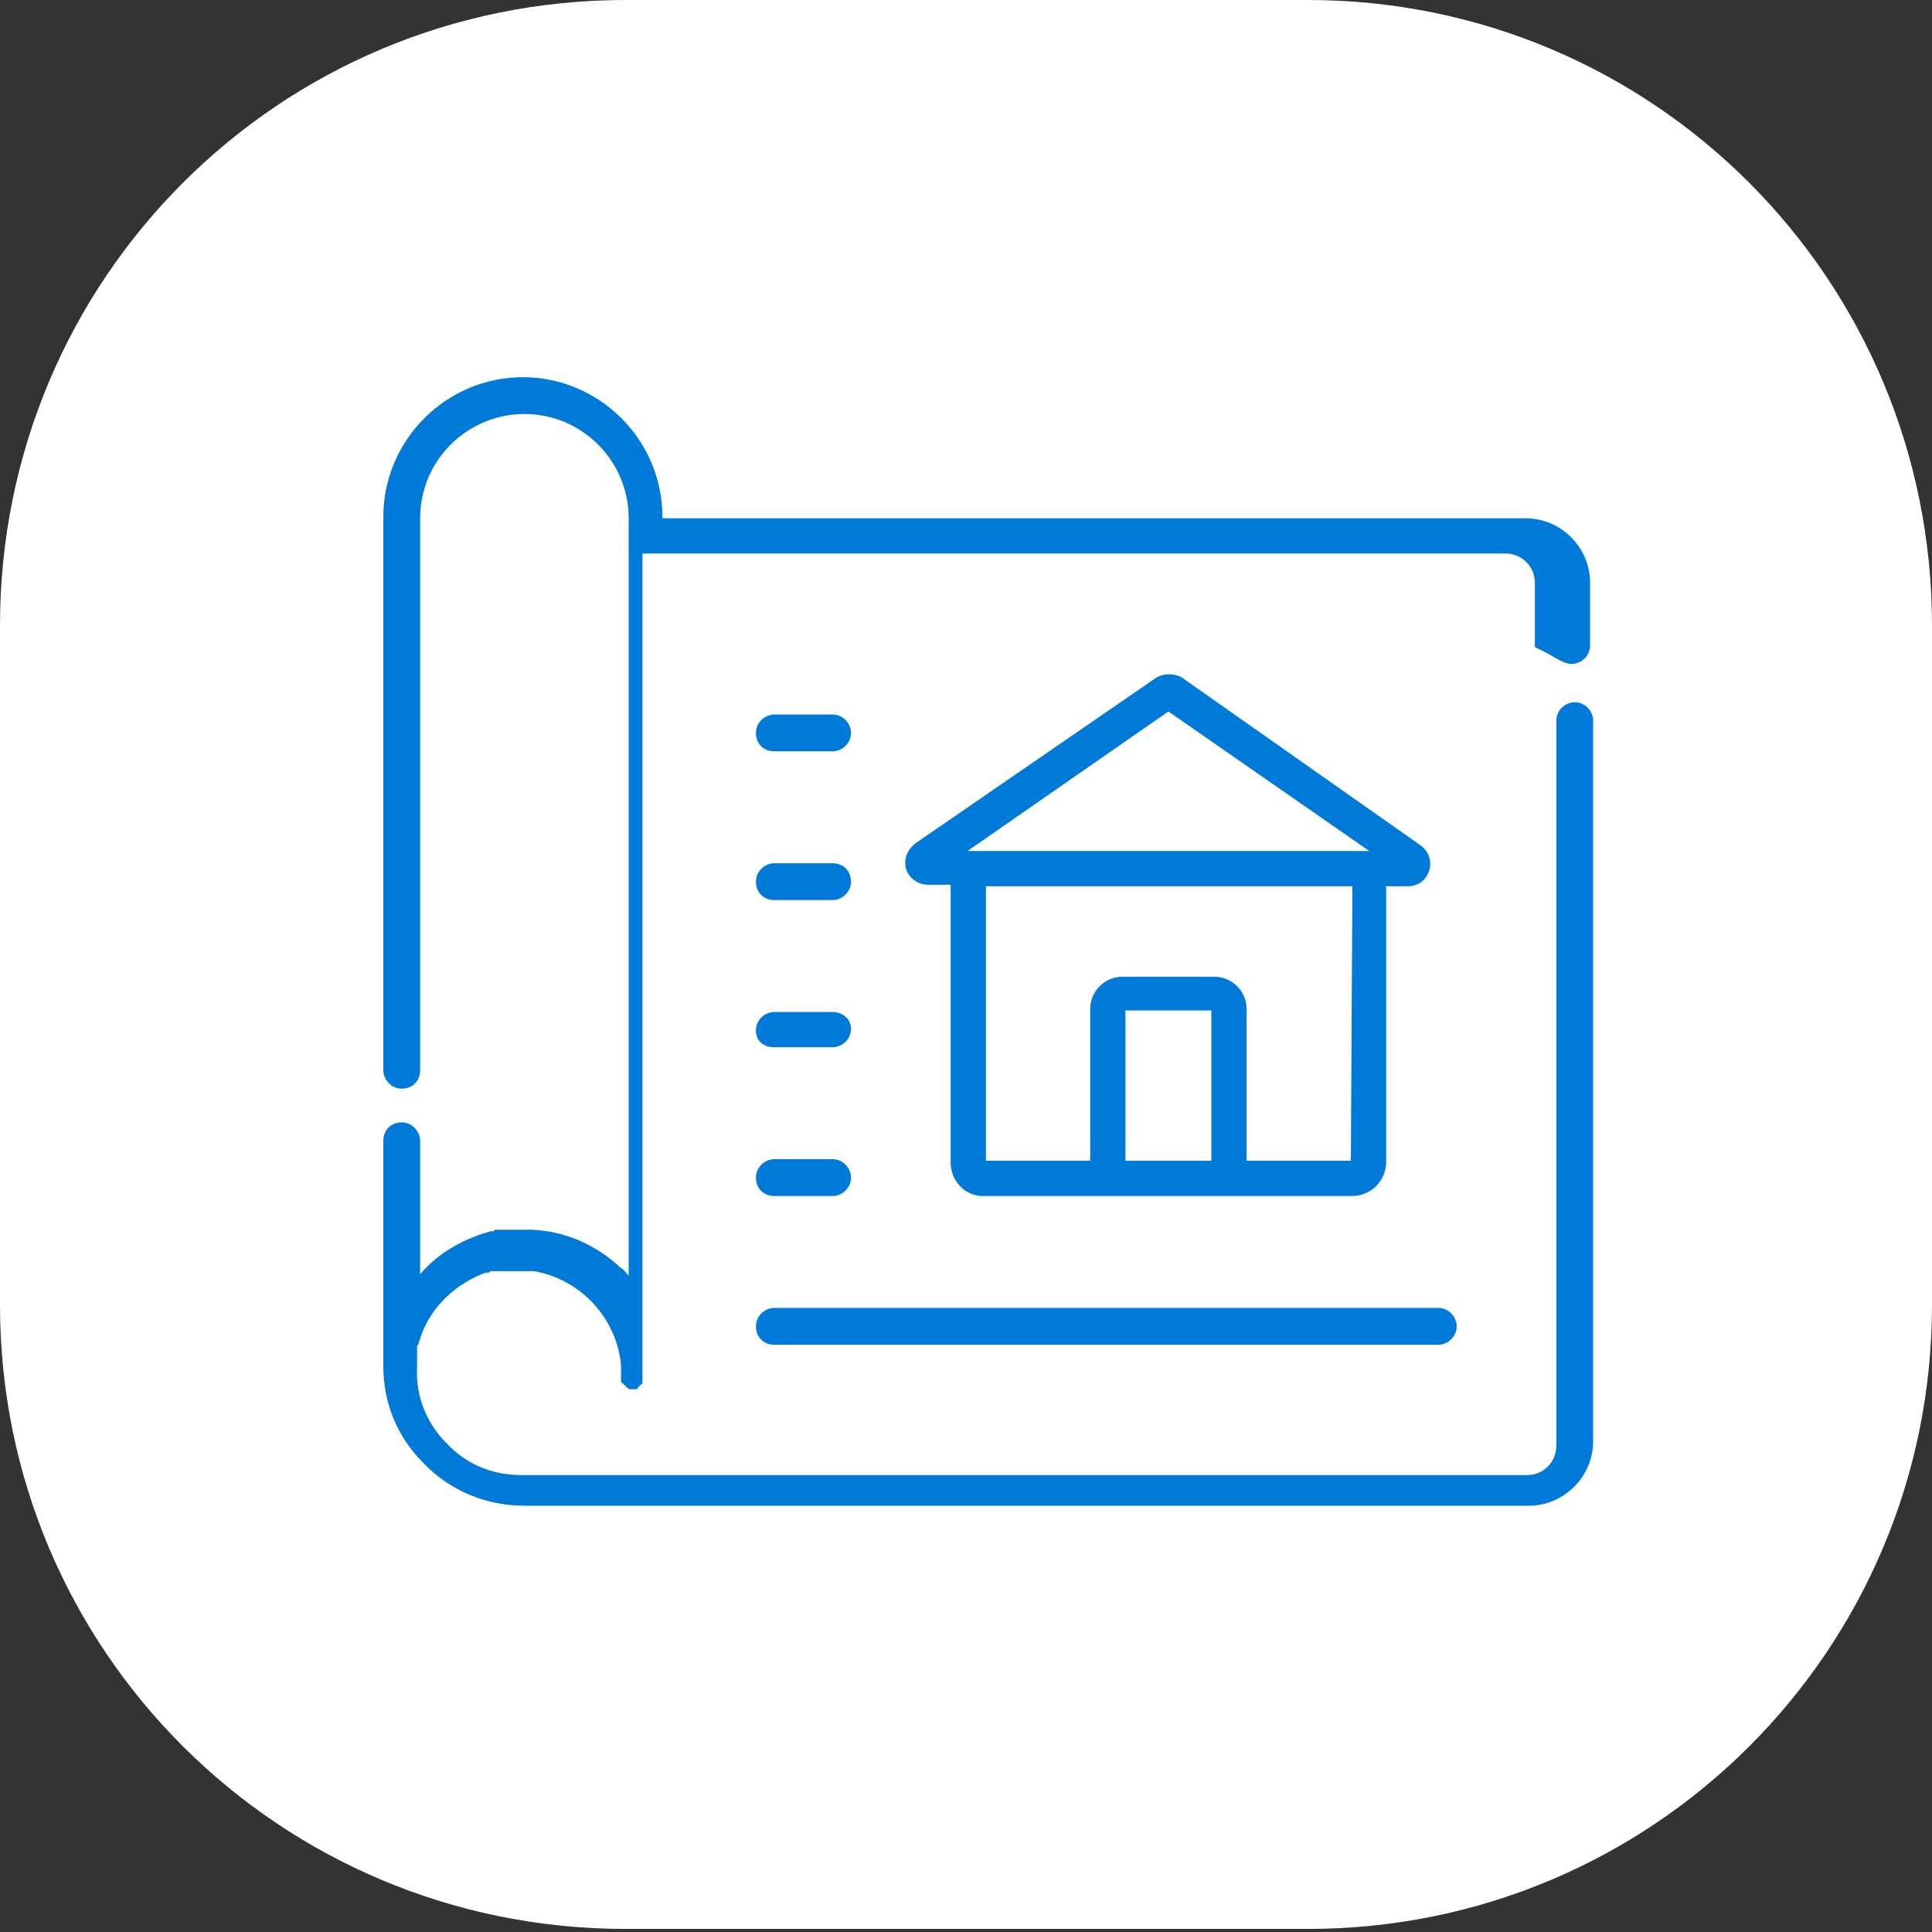
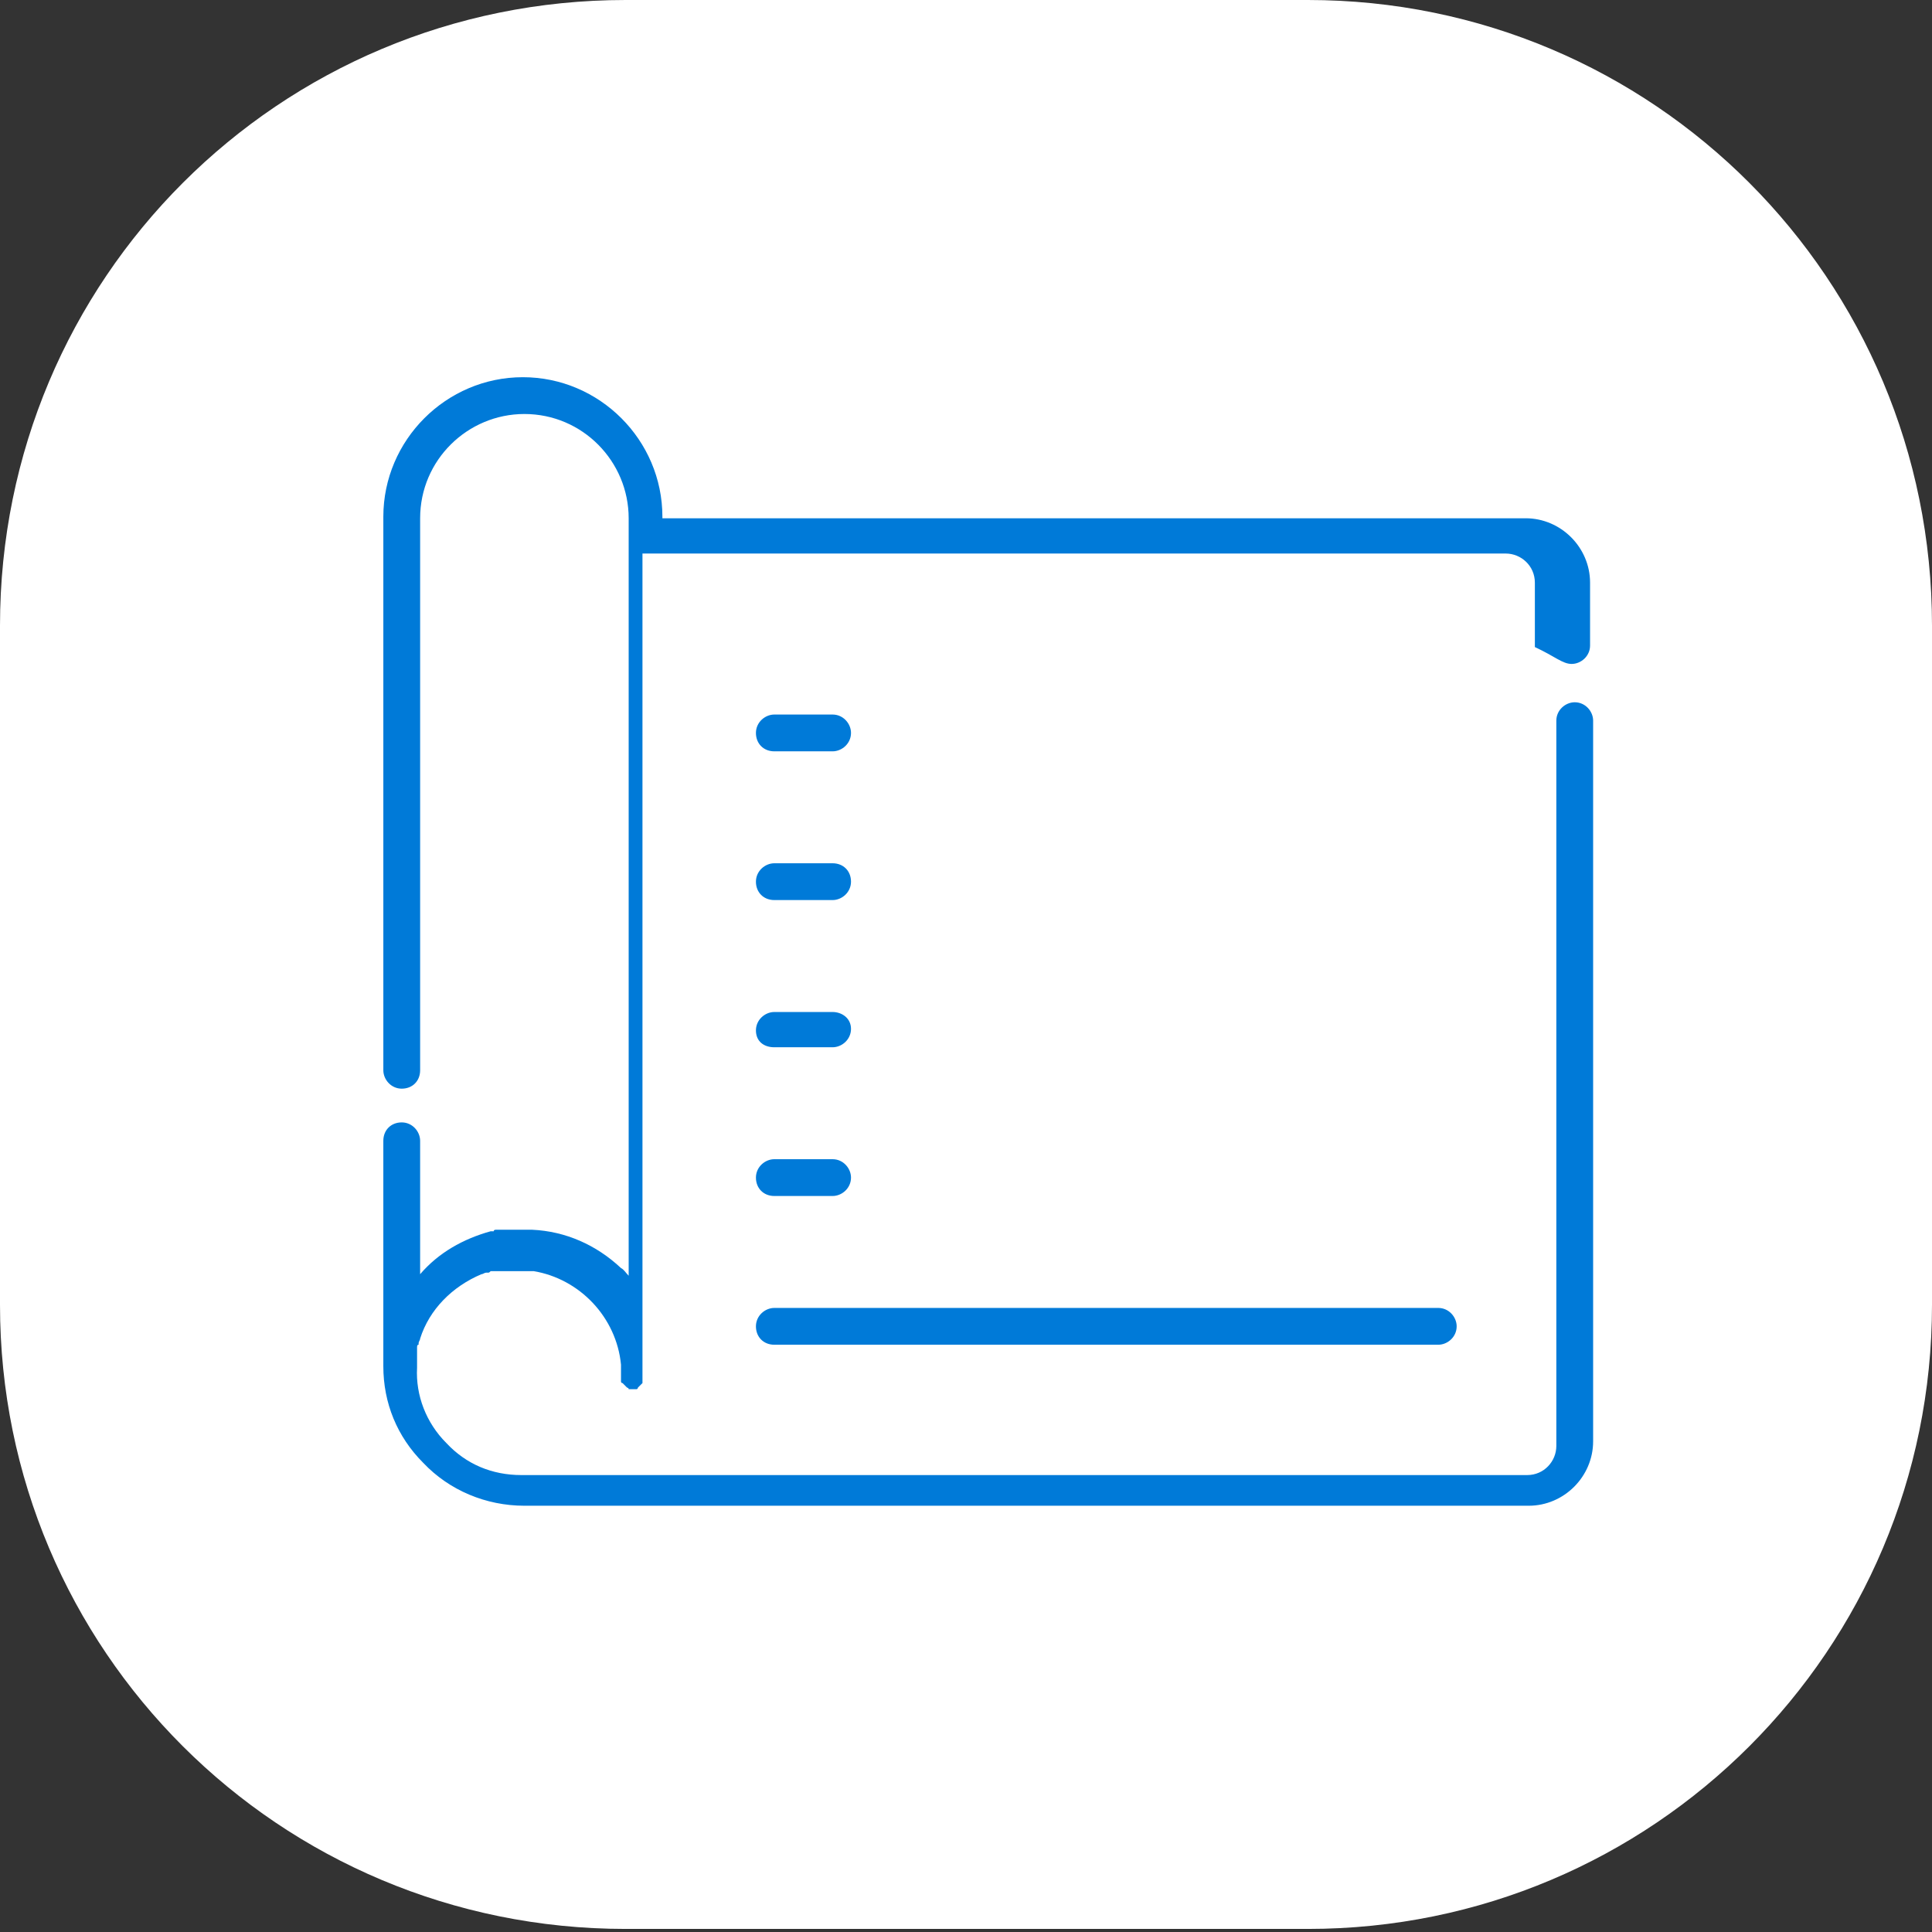
<svg xmlns="http://www.w3.org/2000/svg" version="1.1" id="Calque_1" x="0px" y="0px" viewBox="0 0 126 126" style="enable-background:new 0 0 126 126;" xml:space="preserve">
  <rect x="0" y="0" width="126" height="126" fill="#333333" stroke="none" />
  <style type="text/css">
	.st0{fill:#FFFFFF;}
	.st1{fill:#007AD8;}
</style>
  <g id="Icone_blanc">
    <path class="st0" d="M85.3,125.8H40.8C18.2,125.8,0,107.6,0,85.1V40.8C0,18.2,18.2,0,40.8,0h44.5C107.8,0,126,18.2,126,40.8v44.3   C126,107.6,107.8,125.8,85.3,125.8z" />
  </g>
  <g>
    <path class="st1" d="M50.5,87.7h43.3c0.6,0,1.2-0.5,1.2-1.2c0-0.6-0.5-1.2-1.2-1.2H50.5c-0.6,0-1.2,0.5-1.2,1.2   C49.3,87.2,49.8,87.7,50.5,87.7z" />
    <path class="st1" d="M50.5,49h3.8c0.6,0,1.2-0.5,1.2-1.2c0-0.6-0.5-1.2-1.2-1.2h-3.8c-0.6,0-1.2,0.5-1.2,1.2   C49.3,48.5,49.8,49,50.5,49z" />
    <path class="st1" d="M50.5,58.7h3.8c0.6,0,1.2-0.5,1.2-1.2s-0.5-1.2-1.2-1.2h-3.8c-0.6,0-1.2,0.5-1.2,1.2S49.8,58.7,50.5,58.7z" />
    <path class="st1" d="M50.5,68.3h3.8c0.6,0,1.2-0.5,1.2-1.2S54.9,66,54.3,66h-3.8c-0.6,0-1.2,0.5-1.2,1.2S49.8,68.3,50.5,68.3z" />
    <path class="st1" d="M50.5,78h3.8c0.6,0,1.2-0.5,1.2-1.2c0-0.6-0.5-1.2-1.2-1.2h-3.8c-0.6,0-1.2,0.5-1.2,1.2   C49.3,77.5,49.8,78,50.5,78z" />
-     <path class="st1" d="M64.1,78L64.1,78h24.1l0,0c1.2,0,2.2-1,2.2-2.2V57.8h1.4c0.7,0,1.2-0.4,1.4-1c0.2-0.6,0-1.3-0.6-1.7L77.1,44.2   c-0.5-0.3-1.2-0.3-1.7,0L59.7,55c-0.5,0.4-0.8,1-0.6,1.7c0.2,0.6,0.8,1,1.4,1H62v18.1C62,77,62.9,78,64.1,78z M73.4,75.7v-9.8H79   v9.8H73.4z M88.1,75.7h-6.8v-9.9c0-1.2-1-2.1-2.1-2.1h-6c-1.2,0-2.1,1-2.1,2.1v9.9h-6.8V57.8h23.9L88.1,75.7L88.1,75.7z M76.2,46.4   l13.1,9.1H63.1L76.2,46.4z" />
    <path class="st1" d="M102.5,43.3c0.6,0,1.2-0.5,1.2-1.2V38c0-2.3-1.9-4.2-4.2-4.2H43.2v-0.1c0-5-4.1-9.1-9.1-9.1s-9.1,4.1-9.1,9.1   v36.1c0,0.6,0.5,1.2,1.2,1.2s1.2-0.5,1.2-1.2V33.8c0-3.8,3.1-6.8,6.8-6.8c3.8,0,6.8,3.1,6.8,6.8V35v48.2c-0.2-0.2-0.3-0.4-0.5-0.5   c-1.6-1.5-3.6-2.4-5.8-2.5c0,0-0.1,0-0.1,0c-0.1,0-0.2,0-0.3,0c0,0,0,0-0.1,0c0,0-0.1,0-0.1,0c-0.1,0-0.1,0-0.2,0c0,0-0.1,0-0.1,0   c-0.1,0-0.1,0-0.2,0c-0.1,0-0.2,0-0.3,0c-0.1,0-0.1,0-0.2,0c-0.1,0-0.2,0-0.3,0c-0.1,0-0.1,0-0.2,0c-0.1,0-0.2,0-0.2,0   c-0.1,0-0.2,0-0.2,0.1c-0.1,0-0.1,0-0.2,0c-1.8,0.5-3.4,1.4-4.6,2.8v-8.7c0-0.6-0.5-1.2-1.2-1.2s-1.2,0.5-1.2,1.2v14.7c0,0,0,0,0,0   c0,2.4,0.9,4.6,2.6,6.3c1.7,1.8,4.1,2.8,6.6,2.8h65.5c2.3,0,4.2-1.9,4.2-4.2V47c0-0.6-0.5-1.2-1.2-1.2c-0.6,0-1.2,0.5-1.2,1.2v47.3   c0,1-0.8,1.9-1.9,1.9H34c-1.9,0-3.6-0.7-4.9-2.1c-1.3-1.3-2-3.1-1.9-4.9c0,0,0-0.1,0-0.1c0-0.1,0-0.1,0-0.2c0,0,0-0.1,0-0.1   c0-0.1,0-0.1,0-0.2c0,0,0-0.1,0-0.1c0-0.1,0-0.1,0-0.2c0,0,0-0.1,0-0.1c0-0.1,0-0.1,0-0.2c0,0,0-0.1,0-0.1c0-0.1,0-0.2,0.1-0.2   c0,0,0,0,0-0.1c0-0.1,0.1-0.2,0.1-0.3c0,0,0,0,0,0c0.6-1.9,2.1-3.4,4-4.2c0,0,0,0,0,0c0.1,0,0.2-0.1,0.3-0.1c0,0,0,0,0.1,0   c0.1,0,0.1,0,0.2-0.1c0,0,0.1,0,0.1,0c0.1,0,0.1,0,0.2,0c0,0,0.1,0,0.1,0c0.1,0,0.1,0,0.2,0c0.1,0,0.1,0,0.2,0c0,0,0.1,0,0.1,0   c0.1,0,0.1,0,0.2,0c0,0,0.1,0,0.1,0c0.1,0,0.1,0,0.2,0c0,0,0.1,0,0.1,0c0.1,0,0.1,0,0.2,0c0.1,0,0.1,0,0.2,0c0.1,0,0.1,0,0.2,0   c0,0,0.1,0,0.1,0c0.1,0,0.2,0,0.2,0c0,0,0.1,0,0.1,0c0.1,0,0.2,0,0.3,0c0,0,0,0,0,0c3,0.5,5.4,3,5.7,6.1c0,0.2,0,0.5,0,0.7   c0,0,0,0,0,0c0,0,0,0.1,0,0.1c0,0,0,0,0,0.1c0,0,0,0.1,0,0.1c0,0,0,0,0,0c0,0,0,0.1,0,0.1c0,0,0,0,0,0c0,0,0,0.1,0.1,0.1   c0,0,0,0,0,0c0,0,0.1,0.1,0.1,0.1c0,0,0,0,0,0c0,0,0.1,0.1,0.1,0.1c0,0,0,0,0,0c0,0,0.1,0.1,0.1,0.1c0,0,0,0,0,0c0,0,0.1,0,0.1,0.1   c0,0,0,0,0,0c0,0,0,0,0,0c0,0,0.1,0,0.1,0c0,0,0,0,0,0c0,0,0.1,0,0.1,0c0,0,0,0,0,0c0,0,0.1,0,0.1,0c0,0,0,0,0,0c0,0,0,0,0,0   c0,0,0.1,0,0.1,0c0,0,0,0,0,0c0.1,0,0.1,0,0.1,0c0,0,0,0,0,0c0,0,0.1,0,0.1-0.1c0,0,0,0,0,0c0,0,0.1-0.1,0.1-0.1c0,0,0,0,0,0   c0,0,0.1-0.1,0.1-0.1c0,0,0,0,0,0c0,0,0,0,0,0c0,0,0,0,0.1-0.1c0,0,0,0,0,0c0,0,0,0,0-0.1c0,0,0,0,0,0c0,0,0,0,0-0.1c0,0,0,0,0,0   c0,0,0-0.1,0-0.1c0,0,0,0,0,0c0,0,0-0.1,0-0.1c0,0,0,0,0,0c0,0,0-0.1,0-0.1c0,0,0,0,0,0c0,0,0-0.1,0-0.1c0,0,0-0.1,0-0.1V36.1h56.3   c1,0,1.9,0.8,1.9,1.9v4.2C101.4,42.8,101.9,43.3,102.5,43.3z" />
  </g>
</svg>